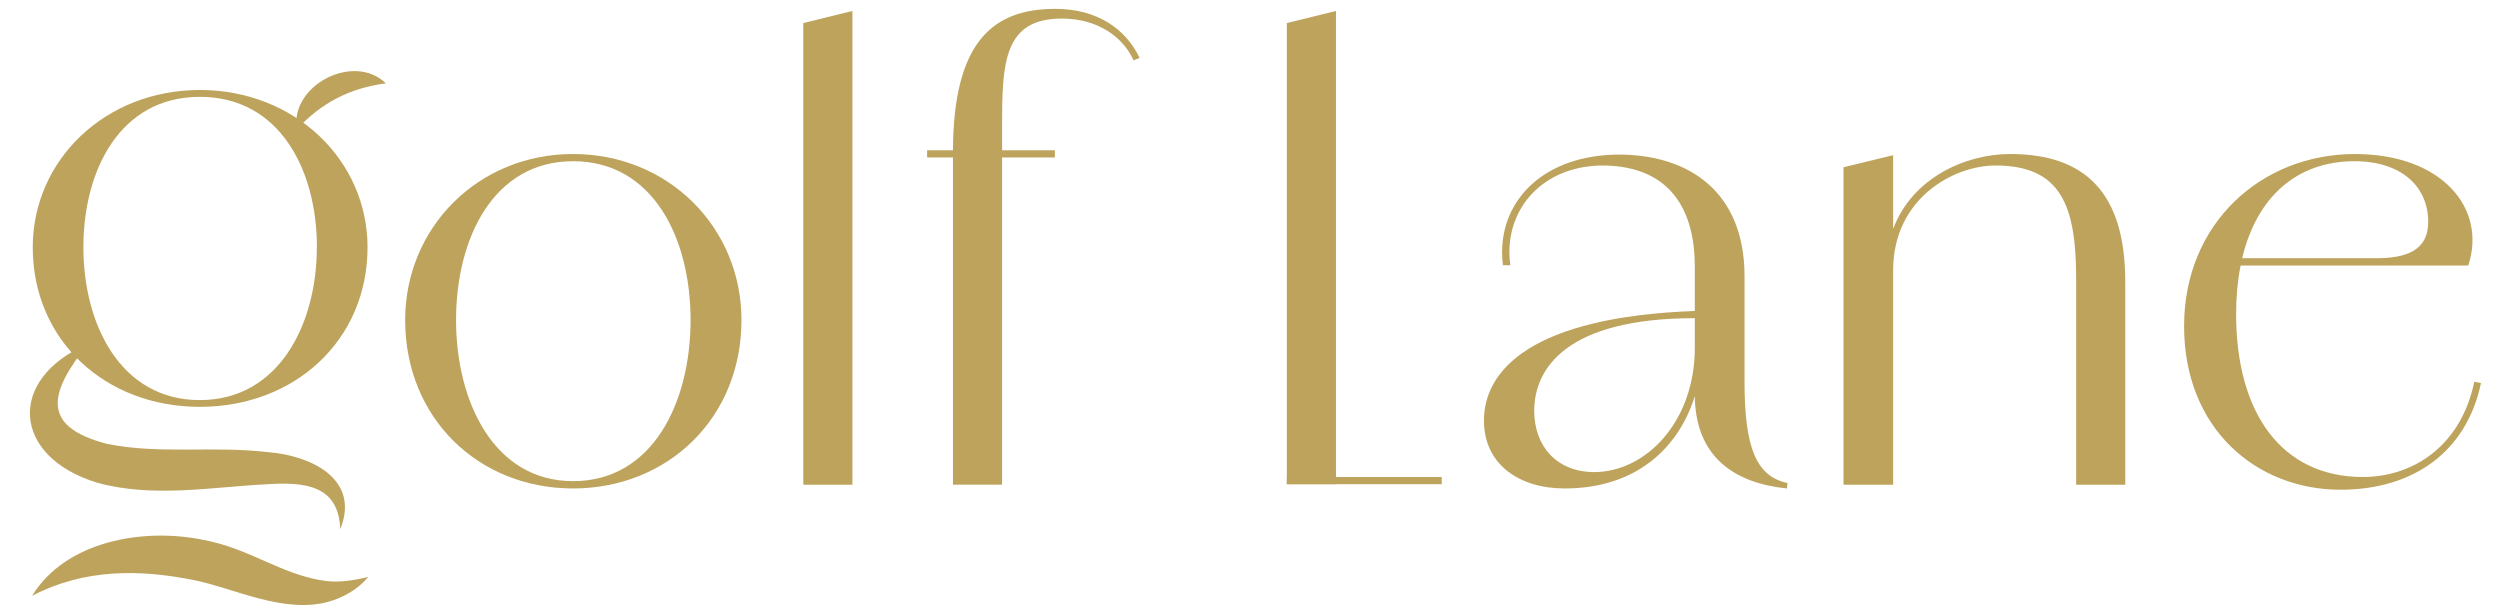
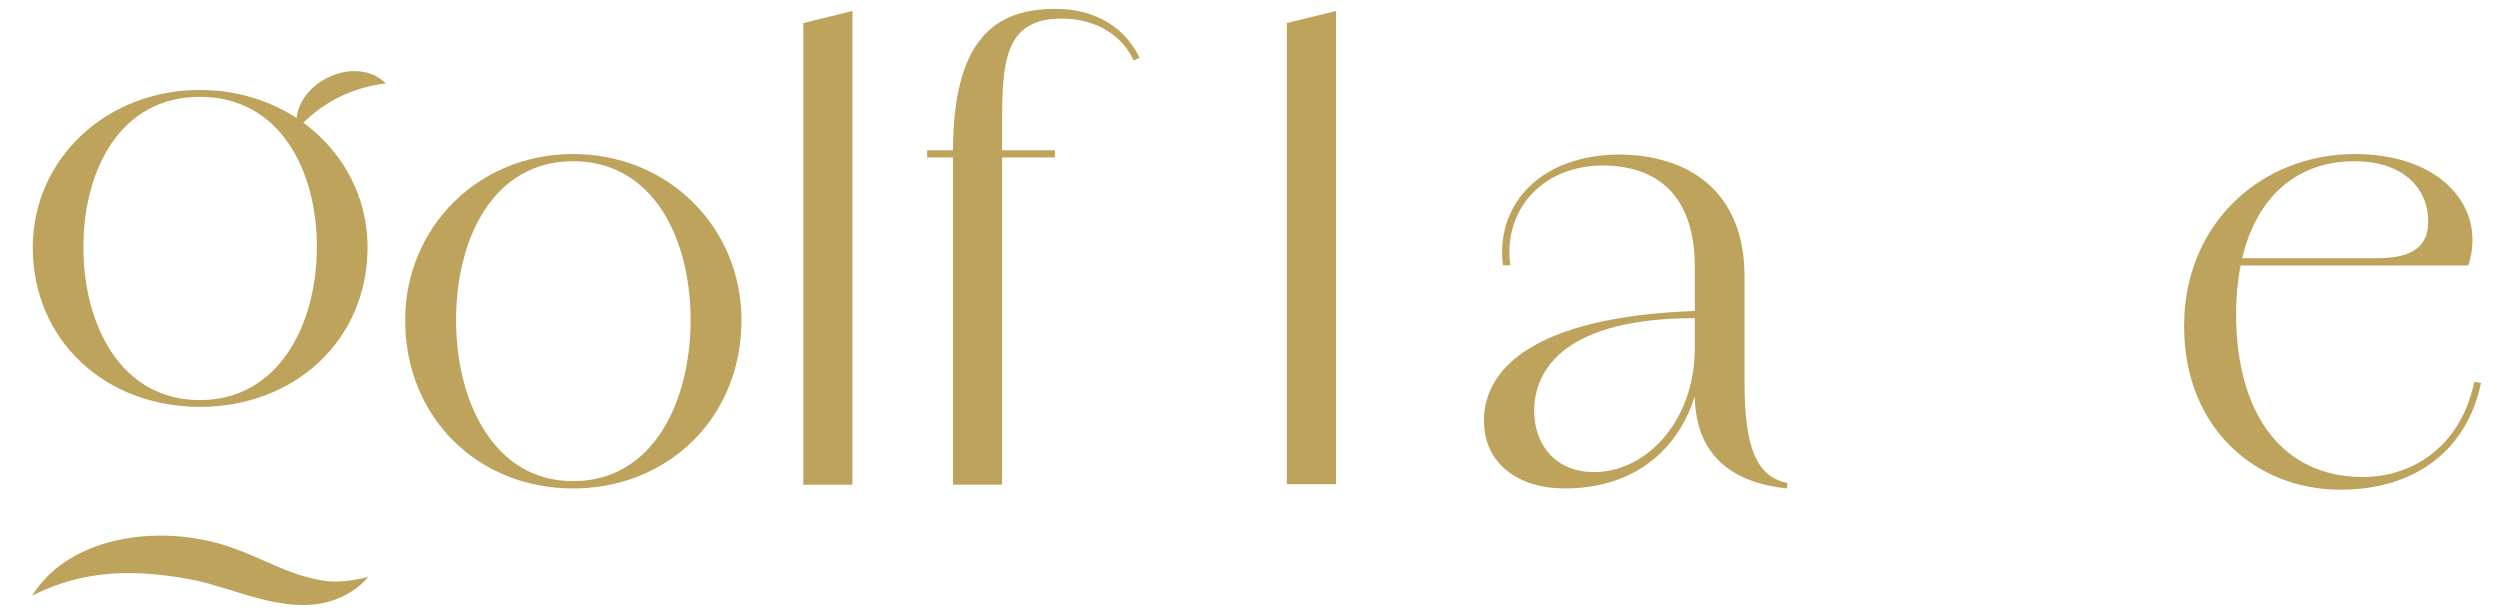
<svg xmlns="http://www.w3.org/2000/svg" version="1.1" id="Layer_1" x="0px" y="0px" width="306.667px" height="75px" viewBox="0 0 306.667 75" enable-background="new 0 0 306.667 75" xml:space="preserve">
  <path fill="#BDA35C" d="M70.295,59.021c-9.748,0-14.352-9.812-14.352-19.763c0-9.952,4.542-19.482,14.352-19.482  c9.811,0,14.416,9.441,14.416,19.482C84.711,49.299,80.106,59.021,70.295,59.021 M70.295,18.893  c-11.679,0-20.594,9.058-20.594,20.366c0,12.036,8.991,20.658,20.594,20.658c11.601,0,20.659-8.622,20.659-20.658  C90.954,27.951,82.037,18.893,70.295,18.893" />
  <rect x="-246" y="-171.737" fill="none" width="800" height="12899.999" />
  <polygon fill="#BDA35C" points="98.539,2.827 98.539,59.457 104.564,59.457 104.564,1.344 " />
  <polygon fill="#BDA35C" points="157.854,2.827 157.854,59.395 163.88,59.395 163.88,1.344 " />
  <path fill="#BDA35C" d="M129.457,1.087c-7.432,0-12.56,3.747-12.56,17.577v40.792h6.024V15.466c0-7.726,0.192-13.188,7.329-13.188  c4.464,0,7.534,2.303,8.801,5.129l0.741-0.308C138.078,3.53,134.586,1.087,129.457,1.087" />
  <rect x="-246" y="-171.737" fill="none" width="800" height="12899.999" />
-   <rect x="157.854" y="58.514" fill="#BDA35C" width="18.996" height="0.881" />
  <path fill="#BDA35C" d="M207.896,42.673c0,9.147-6.089,15.235-12.332,15.235c-4.617,0-7.367-3.196-7.367-7.509  c0-5.192,3.94-11.37,19.699-11.37v-0.884c-20.069,0.744-25.865,7.28-25.865,13.444c0,5.36,4.313,8.328,9.889,8.328  c9.031,0,14.071-5.218,15.977-11.32c0.601-1.931,0.896-3.954,0.896-5.924H207.896z M213.997,46.831V33.9  c0-10.402-6.845-14.941-15.466-14.941c-9.069,0.076-14.275,5.435-14.275,11.973c0,0.563,0.039,1.1,0.104,1.61h0.908  c-0.078-0.511-0.117-1.047-0.117-1.61c0-6.024,4.683-10.707,11.667-10.63c8.188,0.153,11.078,5.578,11.078,12.409v15.887  c0.089,7.368,4.745,10.654,11.295,11.32l0.078-0.666C215.404,58.434,213.997,54.863,213.997,46.831" />
-   <path fill="#BDA35C" d="M226.137,20.518v38.939h6.088V19.035L226.137,20.518z M246.578,18.893c-5.515,0-12.024,2.944-14.354,9.198  c-0.563,1.521-0.883,3.223-0.883,5.143l0.883-0.078c0-8.763,7.356-12.855,12.563-12.855c8.109,0,9.888,5.053,9.888,13.906v25.25  h6.025V34.576C260.7,23.64,255.787,18.893,246.578,18.893" />
  <path fill="#BDA35C" d="M288.803,19.776c5.871,0,9.057,3.199,9.057,7.433c0,3.645-2.891,4.464-6.383,4.464H275.04  C276.843,24.074,281.831,19.776,288.803,19.776 M303.513,46.831c-1.635,7.881-7.508,11.679-13.674,11.679  c-9.888,0-15.542-7.739-15.542-19.992c0-2.15,0.192-4.146,0.551-5.949h27.925c2.303-6.985-3.199-13.675-13.906-13.675  c-11.434,0-20.952,8.469-20.952,21.106c0,12.641,8.916,20.072,19.175,20.072c9.146,0,15.528-4.837,17.243-13.086L303.513,46.831z" />
  <path fill="#BDA35C" d="M36.397,15.875c-0.836-5.42,6.992-9.47,10.932-5.655C42.887,10.82,39.447,12.589,36.397,15.875" />
-   <path fill="#BDA35C" d="M10.803,42.179c-4.613,5.77-6.076,10.113,2.358,12.275c6.467,1.31,12.952,0.202,19.831,1.021  c5.017,0.408,11.26,3.211,8.749,9.438c-0.202-5.397-4.356-5.807-8.913-5.514c-6.687,0.309-14.05,1.73-20.949-0.201  C1.474,56.015,0.787,46.475,10.797,42.184h0.012L10.803,42.179z" />
  <path fill="#BDA35C" d="M3.925,73.1c4.154-6.762,13.641-8.377,20.95-6.889c5.846,1.07,9.678,4.344,15.092,5.055  c1.633,0.203,3.351-0.049,5.208-0.497c-1.223,1.462-2.969,2.522-4.957,3.067c-5.502,1.463-11.566-1.707-16.353-2.662  c-6.773-1.365-13.537-1.426-19.945,1.92L3.925,73.1z" />
  <path fill="#BDA35C" d="M38.875,30.333c0-9.502-4.584-18.454-14.354-18.454c-9.771,0-14.291,8.952-14.291,18.454  c0,9.502,4.586,18.744,14.279,18.744c9.694,0,14.355-9.295,14.355-18.744H38.875z M4.018,30.333  c0-10.699,8.875-19.294,20.502-19.294c11.626,0,20.565,8.595,20.565,19.294c0,11.415-8.951,19.573-20.565,19.573  C12.905,49.906,4.018,41.748,4.018,30.333" />
  <rect x="-246" y="-171.737" fill="none" width="800" height="12899.999" />
  <rect x="113.728" y="18.434" fill="#BDA35C" width="15.67" height="0.882" />
</svg>